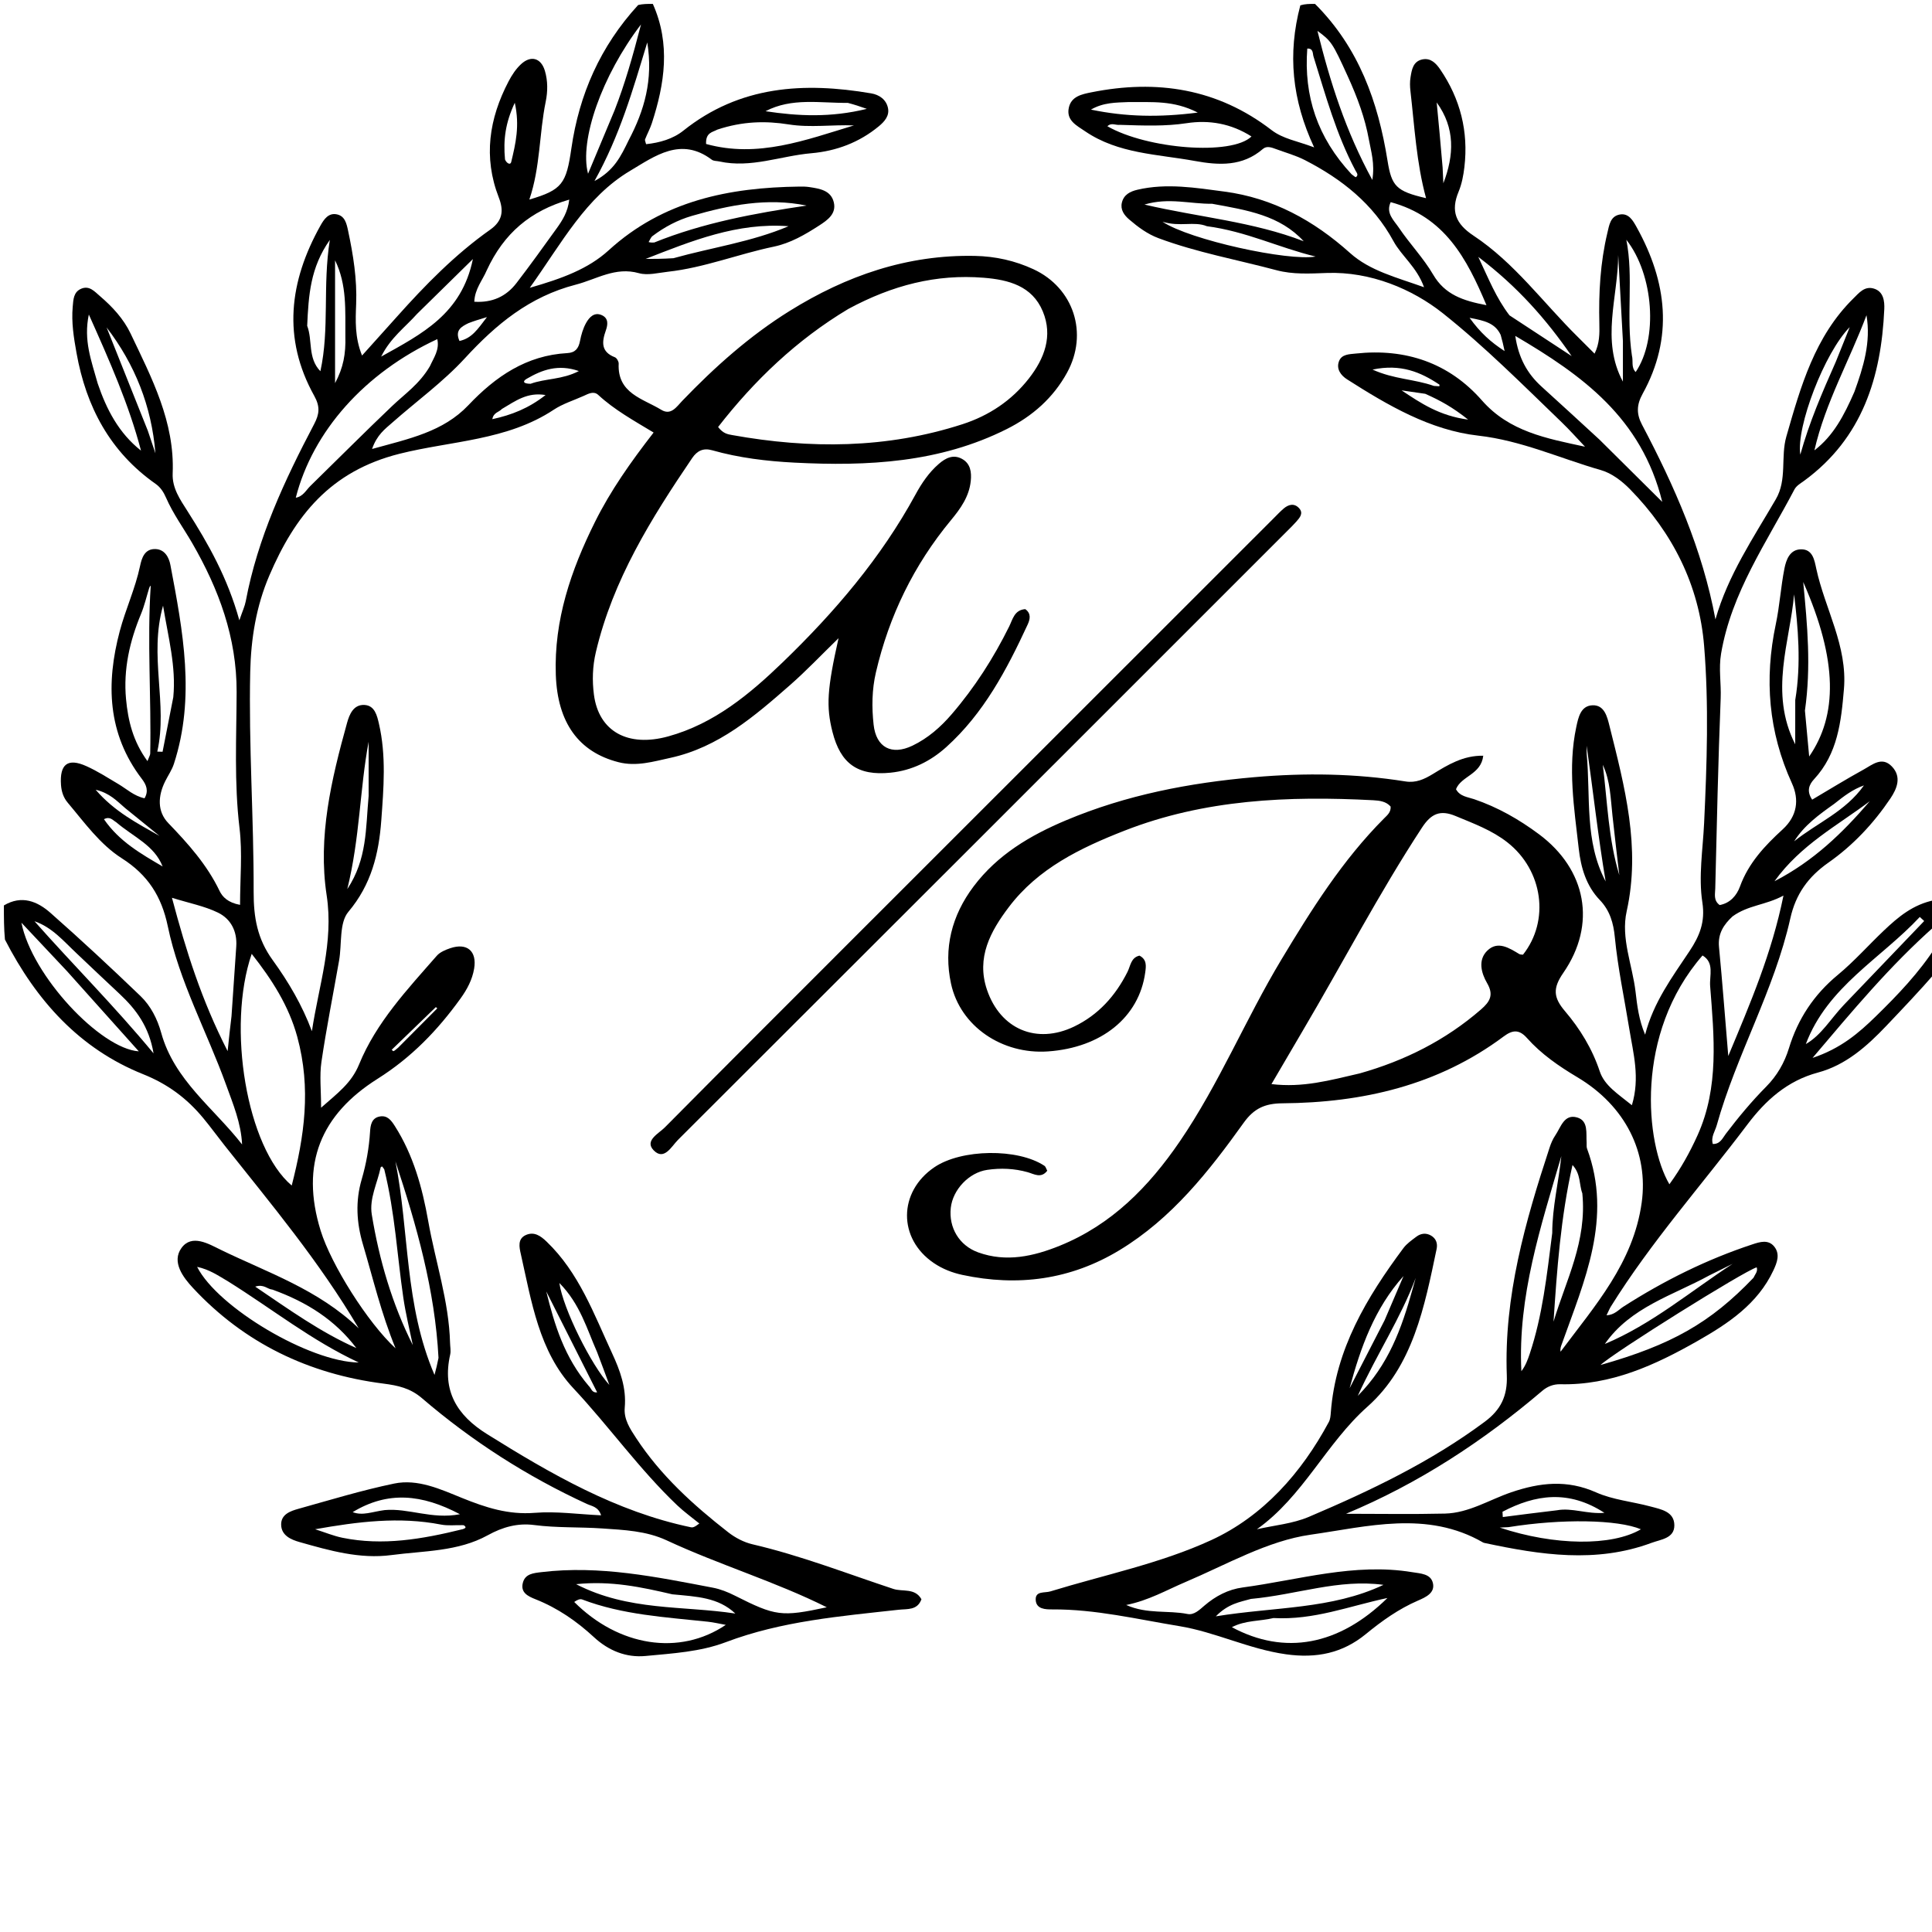
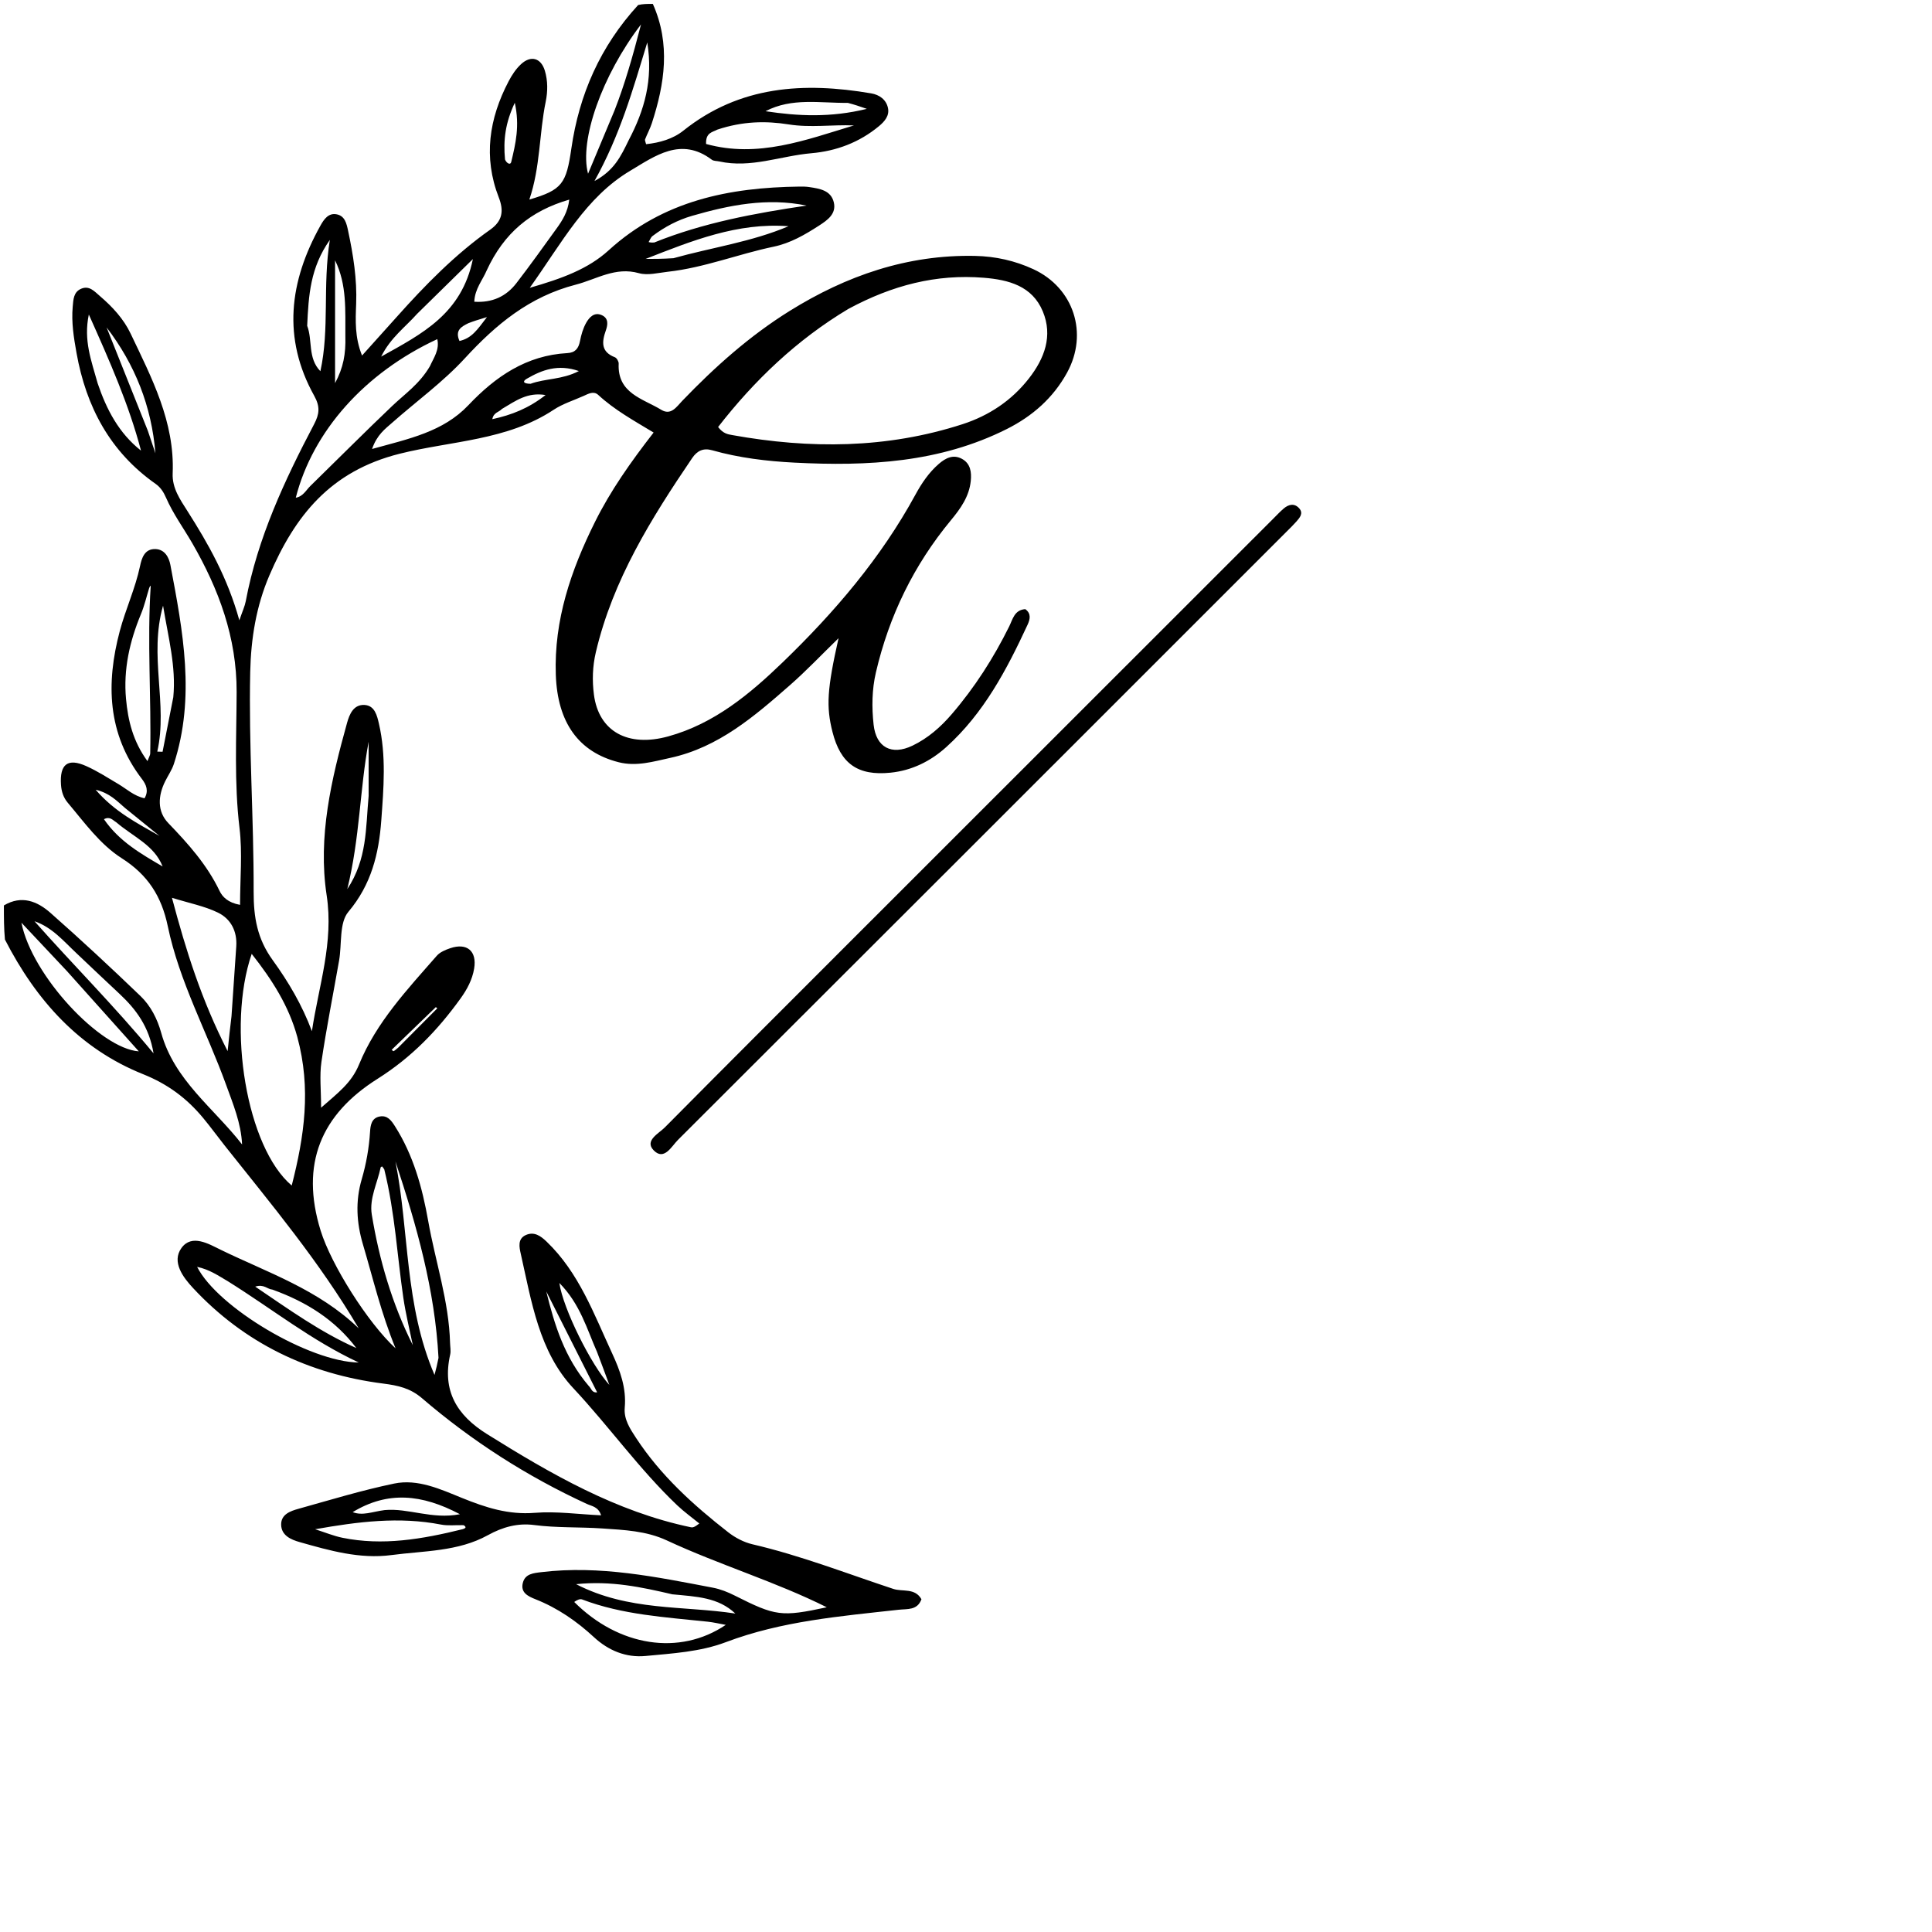
<svg xmlns="http://www.w3.org/2000/svg" version="1.1" id="Layer_1" x="0px" y="0px" width="100%" viewBox="0 0 496 496" enable-background="new 0 0 496 496" background-color="#ffffff" xml:space="preserve">
-   <path fill="#000000" opacity="1" stroke="none" d=" M337.6,1   C348.858,12.233 353.798,26.166 356.21,41.208   C357.267,47.8 358.419,49.091 366.111,50.874   C363.63,41.778 363.157,32.52 362.096,23.343   C361.963,22.198 361.937,20.999 362.12,19.867   C362.439,17.892 362.764,15.725 365.215,15.243   C367.331,14.828 368.698,16.295 369.728,17.802   C374.908,25.379 377.026,33.773 375.952,42.898   C375.701,45.03 375.291,47.227 374.471,49.193   C372.384,54.192 373.727,57.477 378.284,60.491   C388.822,67.463 396.231,77.791 405.117,86.544   C406.416,87.824 407.699,89.122 409.37,90.791   C410.67,88.198 410.661,85.612 410.599,83.088   C410.406,75.24 410.826,67.465 412.657,59.794   C413.133,57.799 413.413,55.599 415.708,55.1   C418.128,54.575 419.248,56.654 420.201,58.374   C427.949,72.351 429.708,86.628 421.706,101.106   C420.13,103.957 420.11,106.299 421.554,109.035   C429.895,124.836 437.07,141.083 440.404,159.015   C443.627,147.651 450.138,138.088 455.912,128.16   C458.856,123.097 457.096,117.34 458.61,112.061   C462.293,99.223 465.894,86.376 475.839,76.594   C477.257,75.199 478.64,73.453 480.918,74.045   C483.605,74.743 483.836,77.394 483.749,79.36   C482.972,96.805 478.13,112.44 463.261,123.366   C462.338,124.045 461.19,124.689 460.693,125.637   C453.536,139.288 444.518,152.085 441.852,167.798   C441.193,171.685 441.903,175.421 441.75,179.233   C441.097,195.523 440.755,211.825 440.355,228.124   C440.321,229.537 439.86,231.173 441.487,232.354   C444.172,231.869 445.863,229.899 446.698,227.602   C448.89,221.562 453.091,217.105 457.65,212.936   C461.426,209.483 461.947,205.27 460.042,201.101   C454.006,187.89 452.919,174.33 455.901,160.235   C456.896,155.529 457.181,150.675 458.116,145.953   C458.559,143.717 459.484,141.086 462.336,141.026   C465.402,140.962 465.821,143.831 466.291,146.005   C468.521,156.335 474.336,165.801 473.39,176.916   C472.676,185.295 471.803,193.49 465.718,200.054   C464.412,201.463 463.762,203.129 465.238,205.293   C469.654,202.691 473.994,200.009 478.458,197.555   C480.678,196.335 483.136,194.13 485.673,196.745   C488.297,199.449 486.989,202.507 485.313,204.999   C481.005,211.404 475.703,217.048 469.417,221.454   C464.189,225.118 461.016,229.554 459.625,235.781   C455.5,254.246 445.797,270.757 440.73,288.906   C440.301,290.443 439.193,291.88 439.725,293.693   C441.638,293.756 442.235,292.177 443.075,291.072   C446.306,286.825 449.7,282.743 453.465,278.939   C456.175,276.201 458.121,272.872 459.264,269.127   C461.56,261.6 465.67,255.365 471.806,250.295   C476.03,246.804 479.694,242.641 483.685,238.86   C487.329,235.409 491.146,232.181 496.648,231.086   C497,233.042 497,235.083 496.72,237.745   C485.123,248.028 475.683,259.402 465.336,271.594   C472.587,269.172 477.175,265.225 481.594,260.91   C487.258,255.379 492.698,249.688 497,243   C497,245.042 497,247.083 497,249.562   C492.758,254.454 488.511,258.904 484.275,263.365   C479.283,268.621 473.837,273.45 466.736,275.349   C458.81,277.469 453.255,282.528 448.608,288.692   C436.887,304.242 423.879,318.83 413.556,335.426   C413.209,335.983 412.968,336.605 412.441,337.678   C414.51,337.571 415.519,336.259 416.768,335.46   C427.174,328.798 438.161,323.331 449.911,319.458   C451.824,318.828 453.969,318.15 455.489,320.021   C457.075,321.972 456.202,324.181 455.277,326.155   C451.238,334.779 443.653,339.801 435.843,344.247   C424.948,350.448 413.595,355.68 400.573,355.374   C398.841,355.333 397.26,355.946 395.965,357.05   C380.692,370.068 364.054,380.932 345.556,388.631   C354.091,388.631 362.523,388.778 370.946,388.581   C377.087,388.438 382.339,385.034 387.977,383.113   C395.372,380.593 402.32,379.827 409.767,383.139   C414.1,385.066 419.082,385.505 423.733,386.76   C426.428,387.487 429.845,388.051 429.854,391.594   C429.861,394.953 426.423,395.196 423.999,396.095   C409.754,401.383 395.491,399.186 381.23,396.146   C381.068,396.112 380.893,396.084 380.753,396.003   C366.39,387.689 350.995,391.935 336.464,394.001   C325.401,395.574 314.923,401.662 304.356,406.146   C299.503,408.206 294.914,410.883 289.125,412.048   C294.555,414.454 299.861,413.354 304.871,414.359   C306.539,414.693 307.947,413.287 309.222,412.196   C312.072,409.755 315.325,408.043 319.032,407.547   C333.461,405.617 347.663,401.178 362.505,403.614   C364.707,403.975 367.289,404.018 367.862,406.396   C368.483,408.973 365.974,410.077 364.022,410.923   C359.076,413.066 354.797,416.114 350.64,419.523   C344.694,424.399 338.015,425.814 330.103,424.695   C320.597,423.35 312.001,418.988 302.766,417.475   C291.984,415.709 281.237,413.116 270.178,413.182   C268.407,413.193 266.028,413.135 265.897,410.76   C265.765,408.37 268.19,409.01 269.668,408.556   C283.504,404.31 297.954,401.384 310.984,395.38   C324.242,389.272 334.117,378.181 341.152,365.062   C341.526,364.364 341.597,363.463 341.658,362.645   C342.877,346.373 350.88,333.088 360.286,320.441   C361.158,319.27 362.448,318.381 363.637,317.484   C364.781,316.62 366.131,316.469 367.393,317.21   C368.675,317.964 369.123,319.204 368.82,320.649   C365.726,335.407 362.775,350.731 351.067,361.132   C340.428,370.583 334.579,384.153 322.678,392.607   C327.139,391.584 331.869,391.189 336.015,389.425   C351.817,382.703 367.303,375.331 381.189,364.995   C385.294,361.939 387.041,358.39 386.843,353.129   C386.082,332.856 391.566,313.67 397.809,294.666   C398.171,293.566 398.631,292.451 399.28,291.503   C400.71,289.409 401.544,285.911 404.905,286.887   C407.835,287.737 407.162,290.938 407.334,293.369   C407.369,293.868 407.268,294.412 407.434,294.86   C414.054,312.736 406.747,328.809 400.953,345.078   C400.743,345.666 400.495,346.241 400.648,347.016   C409.427,335.25 419.348,324.201 421.475,308.71   C423.214,296.05 417.419,283.986 404.953,276.554   C400.176,273.706 395.688,270.613 392.008,266.481   C389.984,264.208 388.289,264.407 386.034,266.089   C369.185,278.659 349.796,283.09 329.228,283.25   C324.782,283.284 321.942,284.542 319.292,288.245   C310.354,300.736 300.851,312.807 287.428,320.944   C274.873,328.555 261.331,330.356 247.069,327.305   C244.448,326.744 241.962,325.77 239.729,324.255   C230.495,317.991 230.581,305.961 239.895,299.654   C246.827,294.959 261.287,294.753 268.126,299.29   C268.476,299.522 268.6,300.095 268.858,300.56   C267.279,302.619 265.457,301.395 263.856,300.943   C260.414,299.973 256.936,299.83 253.462,300.335   C248.725,301.024 244.595,305.463 244.092,310.103   C243.544,315.144 246.223,319.755 251.142,321.528   C258.313,324.114 265.305,322.553 272.047,319.825   C285.365,314.438 294.925,304.69 302.888,293.035   C312.985,278.255 319.769,261.648 328.956,246.371   C336.695,233.503 344.656,220.809 355.348,210.09   C356.137,209.299 357.123,208.525 357.014,207.065   C355.859,205.743 354.165,205.528 352.549,205.444   C330.787,204.301 309.253,205.197 288.633,213.279   C277.374,217.692 266.528,222.922 258.997,232.872   C254.305,239.07 250.581,245.829 253.385,254.101   C256.817,264.226 266.103,268.186 275.753,263.551   C281.981,260.559 286.385,255.644 289.463,249.503   C290.246,247.942 290.33,245.848 292.533,245.338   C294.467,246.339 294.241,248.004 294.009,249.689   C292.431,261.15 282.78,268.976 269.036,269.93   C257.296,270.745 246.536,263.522 244.157,252.543   C242.195,243.482 244.325,235.045 249.959,227.562   C256.088,219.42 264.498,214.458 273.656,210.602   C289.134,204.086 305.346,200.969 322.055,199.52   C335.082,198.391 347.951,198.565 360.825,200.618   C363.482,201.041 365.62,200.073 367.84,198.719   C371.7,196.363 375.621,193.929 380.794,194.014   C380.234,198.889 375.166,199.18 373.794,202.609   C374.796,204.488 376.8,204.614 378.45,205.175   C384.513,207.239 389.977,210.355 395.088,214.16   C407.27,223.229 409.975,237.272 401.338,249.774   C398.62,253.708 398.776,256.071 401.778,259.596   C405.64,264.13 408.763,269.233 410.708,275.065   C411.934,278.741 415.434,280.878 418.952,283.738   C421.092,276.691 419.302,270.409 418.291,264.168   C417.016,256.3 415.336,248.503 414.567,240.549   C414.23,237.064 413.337,233.786 410.708,231.051   C407.235,227.439 405.859,222.764 405.309,217.876   C404.141,207.479 402.443,197.082 404.68,186.62   C405.207,184.155 405.814,181.213 408.799,181.069   C411.92,180.918 412.624,184.063 413.199,186.358   C417.109,201.981 421.26,217.533 417.611,233.963   C416.074,240.885 419.087,247.731 419.895,254.626   C420.313,258.196 420.736,261.813 422.35,265.627   C424.511,257.248 429.341,250.806 433.746,244.183   C436.331,240.297 437.817,236.694 437.048,231.698   C436.016,224.985 437.175,218.106 437.496,211.291   C438.211,196.152 438.728,180.934 437.497,165.831   C436.228,150.251 429.417,136.782 418.464,125.594   C416.417,123.504 413.759,121.477 411.019,120.694   C400.54,117.699 390.652,113.098 379.483,111.836   C367.16,110.444 356.259,104.038 345.821,97.383   C344.241,96.375 342.988,94.717 343.769,92.711   C344.467,90.918 346.407,90.946 348.06,90.767   C360.864,89.382 371.986,93.15 380.454,102.8   C387.493,110.822 397.045,112.558 406.919,114.681   C404.926,112.585 403.007,110.413 400.927,108.408   C390.977,98.82 381.096,88.901 370.421,80.423   C362.574,74.192 351.828,69.673 340.623,70.08   C336.265,70.238 331.935,70.496 327.718,69.372   C317.611,66.678 307.276,64.815 297.435,61.152   C294.584,60.091 292.167,58.297 289.885,56.338   C288.583,55.22 287.572,53.811 288.029,51.979   C288.53,49.968 290.136,49.147 292.038,48.705   C299.523,46.965 307,48.212 314.37,49.189   C326.768,50.832 337.267,56.585 346.587,64.948   C351.685,69.523 358.444,71.188 365.594,73.74   C363.7,68.491 359.829,65.756 357.734,61.898   C352.536,52.325 344.46,45.966 335.021,41.112   C332.669,39.903 330.061,39.189 327.564,38.265   C326.458,37.856 325.215,37.378 324.224,38.236   C318.993,42.765 312.969,42.461 306.749,41.323   C297.153,39.565 287.111,39.508 278.595,33.713   C276.373,32.201 273.692,30.916 274.4,27.644   C275.032,24.729 277.74,24.189 280.215,23.693   C296.993,20.333 312.574,22.726 326.422,33.379   C329.398,35.669 333.038,36.189 337.376,37.836   C331.685,25.636 330.529,13.862 333.833,1.371   C335.067,1 336.133,1 337.6,1  M349.082,275.571   C360.624,272.318 371.099,267.077 380.206,259.165   C382.504,257.169 383.553,255.44 381.784,252.404   C380.265,249.798 379.381,246.43 381.845,244.046   C384.508,241.468 387.423,243.357 390.045,244.932   C390.303,245.087 390.674,245.054 390.995,245.094   C397.917,236.352 396.137,223.452 386.998,216.264   C383.012,213.128 378.312,211.422 373.69,209.495   C369.717,207.839 367.409,208.896 365.072,212.462   C354.008,229.347 344.704,247.251 334.459,264.606   C331.878,268.978 329.323,273.365 326.421,278.318   C334.502,279.29 341.375,277.351 349.082,275.571  M437.091,245.299   C419.553,265.437 422.453,293.617 428.582,304.033   C431.523,300.006 433.842,295.825 435.816,291.445   C441.392,279.076 440.041,266.057 439.043,253.157   C438.834,250.451 440.202,247.158 437.091,245.299  M410.634,112.864   C415.723,117.913 420.812,122.962 426.749,128.853   C421.421,107.266 406.224,96.353 389.015,86.235   C389.846,91.914 392.109,95.946 395.792,99.276   C400.593,103.616 405.346,108.008 410.634,112.864  M444.8,235.261   C442.512,237.373 440.991,239.719 441.316,243.103   C442.181,252.126 442.865,261.167 443.697,271.107   C449.372,257.512 454.846,244.815 457.868,229.925   C453.177,232.428 448.858,232.333 444.8,235.261  M357.032,51.897   C355.693,54.719 357.869,56.58 359.131,58.458   C361.899,62.578 365.429,66.22 367.921,70.483   C370.95,75.665 375.607,77.206 381.618,78.349   C376.526,66.252 370.878,55.65 357.032,51.897  M326.93,415.401   C323.487,416.238 319.762,415.927 316.254,417.747   C329.765,425.015 343.724,422.506 356.197,410.249   C346.258,412.36 337.38,415.957 326.93,415.401  M398.503,316.557   C398.513,309.884 400.159,303.422 400.838,296.813   C395.561,314.873 389.633,332.802 390.58,352.024   C391.654,350.618 392.212,349.096 392.725,347.56   C395.999,337.752 397.11,327.545 398.503,316.557  M463.378,182.434   C463.722,186.15 464.066,189.865 464.468,194.213   C471.729,183.68 471.89,169.698 462.937,149.416   C464.015,160.677 464.987,171.1 463.378,182.434  M450.168,328.045   C450.541,327.183 451.351,326.453 450.999,325.358   C447.729,326.322 414.31,347.226 410.899,350.433   C429.096,345.265 439.061,339.663 450.168,328.045  M287.498,32.052   C286.482,32.2 285.326,31.395 284.297,32.412   C294.544,38.275 316.203,39.998 321.291,35.037   C316.057,31.7 310.415,30.746 304.632,31.627   C299.157,32.46 293.738,32.252 287.498,32.052  M406.226,306.354   C405.382,304.141 405.895,301.469 403.706,299.09   C400.663,312.645 399.718,325.959 398.837,339.316   C402.002,328.722 407.461,318.707 406.226,306.354  M345.968,19.497   C342.12,11.038 341.788,10.533 338.227,7.931   C341.483,21.084 345.475,33.671 352.316,46.197   C352.996,41.941 351.979,38.856 351.425,35.799   C350.446,30.392 348.573,25.203 345.968,19.497  M387.281,392.061   C386.626,392.093 385.97,392.126 385.032,392.173   C399.046,396.846 413.83,396.986 421.271,392.61   C415.337,390.112 400.938,389.86 387.281,392.061  M476.091,100.556   C478.377,94.229 480.362,87.854 479.181,80.927   C474.832,92.535 468.61,103.376 465.811,115.618   C470.691,111.878 473.414,106.69 476.091,100.556  M321.14,410.49   C318.343,411.293 315.356,411.676 312.139,414.959   C327.33,412.489 341.789,413.19 355.18,406.878   C343.675,405.313 332.994,409.396 321.14,410.49  M418.963,91.307   C419.333,92.679 418.712,94.291 419.922,95.512   C425.714,86.999 424.589,70.555 417.529,61.555   C419.428,71.254 417.425,80.945 418.963,91.307  M387.517,80.952   C392.842,84.443 398.168,87.934 403.494,91.424   C396.995,82.026 389.671,73.646 379.516,65.95   C382.26,71.759 384.052,76.385 387.517,80.952  M311.182,52.313   C305.605,52.39 300.036,50.646 293.814,52.516   C307.779,55.783 321.685,56.892 334.7,61.937   C328.566,55.272 320.254,53.966 311.182,52.313  M473.413,257.938   C480.273,250.776 487.133,243.615 493.993,236.454   C493.618,236.105 493.243,235.756 492.868,235.408   C482.905,246.093 469.164,253.28 463.609,268.044   C467.642,265.704 469.865,261.691 473.413,257.938  M309.839,58.073   C306.481,56.72 303.018,58.33 298.446,56.922   C305.462,61.6 330.765,67.107 337.751,65.862   C328.392,63.613 319.957,59.401 309.839,58.073  M346.97,44.717   C347.361,44.986 347.973,45.567 348.106,45.472   C348.874,44.927 348.271,44.309 347.984,43.77   C343.041,34.498 340.313,24.417 337.203,14.471   C336.982,13.762 337.212,12.388 335.616,12.467   C334.704,24.701 338.231,35.321 346.97,44.717  M460.891,179.719   C462.471,170.27 461.581,160.862 460.593,152.588   C459.59,164.585 454.089,177.721 460.884,191.087   C460.884,187.448 460.884,184.054 460.891,179.719  M438.827,327.438   C429.425,332.591 418.599,335.567 412.006,345.038   C424.059,339.983 433.994,331.527 444.806,324.465   C443.028,325.348 441.249,326.232 438.827,327.438  M289.699,26.203   C286.516,26.343 283.288,26.276 280.075,28.141   C289.035,29.998 297.58,30.169 307.504,28.903   C301.25,25.705 295.895,26.263 289.699,26.203  M416.647,87.557   C416.245,80.204 415.843,72.851 415.44,65.498   C415.404,76.341 410.923,87.343 416.647,97.977   C416.647,94.821 416.647,91.665 416.647,87.557  M399.691,387.735   C403.607,387.008 407.435,388.767 411.9,388.389   C402.71,382.423 394.194,383.673 385.733,388.11   C385.758,388.563 385.783,389.017 385.808,389.47   C390.132,388.911 394.456,388.352 399.691,387.735  M471.301,92.886   C472.387,90.186 473.473,87.485 474.88,83.985   C468.425,90.493 461.089,109.586 462.191,116.72   C464.507,108.415 467.713,100.982 471.301,92.886  M480.031,205.697   C471.715,211.951 462.3,216.878 455.562,226.242   C465.586,221.053 472.995,213.891 480.031,205.697  M355.458,338.968   C357.08,335.179 358.702,331.389 360.324,327.6   C352.883,335.886 349.302,345.952 346.481,356.4   C349.361,350.814 352.241,345.229 355.458,338.968  M407.349,193.571   C408.38,204.567 406.735,215.964 412.217,226.294   C410.27,214.722 408.991,203.061 407.339,191.444   C407.339,191.94 407.339,192.435 407.349,193.571  M362.673,330.866   C362.933,329.938 363.194,329.01 363.454,328.082   C359.612,338.389 353.502,347.577 348.576,358.363   C356.486,350.398 359.819,341.134 362.673,330.866  M370.361,42.999   C370.424,44.35 370.488,45.701 370.551,47.051   C373.325,39.838 373.611,32.857 368.839,26.302   C369.345,31.59 369.85,36.878 370.361,42.999  M413.972,209.425   C413.478,205.001 413.44,200.488 411.476,196.347   C412.673,205.823 412.903,215.43 415.726,224.67   C415.158,219.891 414.59,215.112 413.972,209.425  M470.864,206.395   C467.005,209.132 463.174,211.898 460.611,215.992   C466.479,211.272 473.798,208.346 478.526,201.633   C475.596,202.693 473.494,204.303 470.864,206.395  M365.903,101.101   C363.878,100.808 361.852,100.514 359.826,100.221   C364.751,103.497 369.526,106.748 376.91,107.725   C372.932,104.563 369.811,102.838 365.903,101.101  M368.143,99.083   C368.603,99.112 369.062,99.141 369.522,99.17   C369.529,99.023 369.597,98.784 369.534,98.742   C364.7,95.519 359.609,93.36 352.367,94.883   C357.955,97.397 362.994,97.279 368.143,99.083  M385.265,85.98   C383.832,82.931 381.113,82.315 377.284,81.593   C380.034,85.414 382.692,87.803 386.275,90.135   C385.918,88.486 385.712,87.532 385.265,85.98  z" />
  <path fill="#000000" opacity="1" stroke="none" d=" M1,232.45   C5.583,229.717 9.612,231.414 12.949,234.354   C20.814,241.286 28.495,248.435 36.055,255.7   C38.699,258.24 40.402,261.589 41.396,265.188   C44.747,277.324 54.885,284.473 62.15,293.814   C61.89,288.311 59.824,283.421 58.043,278.495   C53.125,264.89 46.042,252.034 43.073,237.778   C41.471,230.083 37.938,224.59 31.274,220.349   C25.66,216.777 21.686,211.163 17.387,206.074   C16.294,204.78 15.777,203.228 15.658,201.486   C15.297,196.197 17.374,194.534 22.162,196.684   C25.03,197.973 27.708,199.7 30.423,201.311   C32.542,202.568 34.373,204.344 37.106,204.945   C38.214,203.052 37.574,201.475 36.427,199.977   C27.541,188.368 27.196,175.387 30.751,162.01   C32.24,156.408 34.735,151.084 35.947,145.349   C36.375,143.321 37.095,140.855 39.92,140.96   C42.315,141.049 43.38,143.108 43.746,145.038   C46.961,162.009 50.218,179.01 44.636,196.13   C44.128,197.688 43.145,199.089 42.407,200.576   C40.549,204.319 40.313,208.305 43.212,211.316   C48.32,216.621 53.143,222.004 56.369,228.726   C57.093,230.233 58.49,231.731 61.629,232.305   C61.629,225.59 62.263,219.004 61.491,212.588   C60.091,200.939 60.711,189.3 60.75,177.67   C60.796,163.691 56.171,151.25 49.355,139.446   C47.111,135.562 44.438,131.925 42.631,127.782   C42.026,126.395 41.246,125.133 39.966,124.234   C28.256,116.011 22.116,104.446 19.643,90.611   C18.938,86.673 18.308,82.777 18.666,78.76   C18.833,76.89 18.863,74.946 20.877,74.112   C22.958,73.249 24.275,74.835 25.656,76.016   C28.854,78.751 31.736,81.863 33.526,85.627   C38.951,97.031 44.891,108.332 44.329,121.55   C44.169,125.318 46.273,128.294 48.101,131.167   C53.483,139.629 58.401,148.275 61.449,159.25   C62.258,156.874 62.85,155.643 63.093,154.347   C66.145,138.107 73.043,123.346 80.65,108.879   C82.014,106.285 82.212,104.383 80.672,101.618   C72.434,86.823 74.278,72.22 82.259,57.934   C83.163,56.316 84.311,54.589 86.468,55.03   C88.556,55.458 88.973,57.38 89.371,59.256   C90.686,65.45 91.685,71.651 91.435,78.032   C91.269,82.278 91.058,86.588 92.947,91.275   C96.109,87.756 98.969,84.59 101.811,81.408   C109.145,73.194 116.825,65.334 125.857,58.958   C129.047,56.707 129.369,54.077 128.056,50.704   C124.031,40.369 125.562,30.442 130.577,20.868   C131.415,19.268 132.467,17.666 133.781,16.457   C136.307,14.134 138.901,14.88 139.886,18.171   C140.656,20.746 140.637,23.482 140.1,26.099   C138.404,34.361 138.735,42.915 135.896,51.234   C144.345,48.758 145.381,47.145 146.688,38.101   C148.686,24.274 154.084,11.928 163.83,1.287   C165.067,1 166.133,1 167.6,1   C172.202,11.31 170.646,21.505 167.344,31.648   C166.882,33.065 166.151,34.392 165.606,35.785   C165.512,36.027 165.725,36.389 165.87,37.015   C169.346,36.646 172.765,35.677 175.432,33.546   C189.902,21.983 206.392,21.018 223.674,23.973   C225.706,24.321 227.496,25.52 227.964,27.7   C228.397,29.719 227.095,31.193 225.652,32.391   C220.621,36.566 214.719,38.782 208.297,39.339   C200.42,40.022 192.763,43.239 184.67,41.449   C184.02,41.305 183.221,41.366 182.74,41.003   C174.832,35.035 168.159,40.049 161.809,43.829   C150.374,50.634 144.301,62.262 136.008,73.888   C144.249,71.517 150.977,69.078 156.27,64.252   C170.252,51.5 187.188,48.13 205.253,47.901   C206.085,47.89 206.929,47.897 207.747,48.023   C210.418,48.433 213.336,48.839 214.068,51.968   C214.753,54.896 212.435,56.519 210.328,57.882   C206.69,60.237 202.949,62.427 198.616,63.331   C189.506,65.232 180.773,68.739 171.46,69.766   C168.983,70.039 166.296,70.77 164.031,70.133   C157.968,68.427 153.201,71.687 147.81,73.081   C135.957,76.146 127.374,83.244 119.346,91.98   C113.745,98.075 106.902,103.024 100.662,108.54   C98.855,110.137 96.8,111.6 95.516,115.265   C105.02,112.635 113.759,110.871 120.25,104.021   C127.225,96.66 135.147,91.223 145.652,90.651   C147.677,90.541 148.528,89.47 148.899,87.562   C149.212,85.954 149.686,84.298 150.482,82.885   C151.291,81.447 152.584,80.023 154.541,80.93   C156.278,81.734 156.05,83.382 155.531,84.85   C154.492,87.787 154.253,90.336 157.861,91.72   C158.34,91.904 158.858,92.811 158.833,93.358   C158.473,101.017 165.046,102.322 169.762,105.208   C172.275,106.745 173.701,104.422 175.158,102.905   C183.497,94.221 192.434,86.24 202.681,79.855   C217.252,70.776 232.93,65.332 250.33,65.698   C255.569,65.808 260.583,66.926 265.309,69.116   C275.675,73.918 279.464,85.614 273.947,95.671   C270.387,102.163 265.055,106.839 258.497,110.135   C241.248,118.805 222.732,119.735 203.975,118.771   C196.847,118.405 189.731,117.552 182.814,115.593   C180.584,114.961 178.991,115.698 177.7,117.601   C167.192,133.087 157.338,148.875 152.973,167.428   C152.112,171.088 152.009,174.743 152.478,178.336   C153.712,187.797 161.21,191.913 171.567,189.05   C183.388,185.782 192.497,178.188 201.032,169.944   C214.259,157.167 226.152,143.265 235.016,126.996   C236.613,124.064 238.471,121.297 241.037,119.081   C242.788,117.569 244.73,116.591 246.957,117.799   C249.17,118.999 249.45,121.23 249.225,123.466   C248.824,127.462 246.6,130.574 244.129,133.558   C234.612,145.051 228.25,158.117 224.871,172.627   C223.844,177.04 223.785,181.568 224.281,186.045   C224.929,191.893 228.896,194.006 234.264,191.429   C238.22,189.529 241.476,186.675 244.333,183.354   C250.235,176.493 255.068,168.942 259.082,160.839   C259.99,159.006 260.417,156.579 263.217,156.383   C264.841,157.542 264.412,159.08 263.803,160.396   C258.46,171.932 252.555,183.131 242.93,191.8   C238.89,195.438 234.114,197.809 228.633,198.369   C220.211,199.228 215.783,196.06 213.719,187.894   C212.074,181.382 212.334,176.931 215.279,163.846   C210.782,168.217 207,172.217 202.881,175.831   C193.723,183.866 184.467,191.875 172.079,194.568   C167.738,195.512 163.379,196.846 158.808,195.682   C148.553,193.069 143.123,185.533 142.693,173.25   C142.202,159.187 146.59,146.381 152.736,134.02   C156.748,125.951 161.923,118.619 167.801,111.044   C162.671,107.949 157.736,105.222 153.592,101.392   C152.416,100.305 151.071,101.085 149.853,101.634   C147.272,102.797 144.483,103.649 142.153,105.192   C130.179,113.121 115.793,113.177 102.602,116.487   C84.762,120.964 75.718,132.439 69.161,147.721   C65.77,155.623 64.427,163.918 64.238,172.51   C63.824,191.334 65.168,210.124 65.118,228.923   C65.1,235.549 66.057,241.034 69.996,246.471   C74.03,252.04 77.584,258.049 80.074,264.741   C81.825,253.05 85.715,241.964 83.862,229.841   C81.565,214.81 85.074,200.08 89.093,185.606   C89.706,183.401 90.745,180.813 93.606,180.985   C96.223,181.142 96.807,183.741 97.281,185.788   C99.185,194.01 98.495,202.346 97.886,210.633   C97.257,219.183 95.343,227.087 89.436,234.095   C87.053,236.922 87.797,242.36 87.055,246.598   C85.537,255.272 83.801,263.911 82.521,272.619   C82.001,276.158 82.435,279.838 82.435,284.378   C86.619,280.68 90.205,278.108 92.186,273.263   C96.592,262.488 104.574,254.019 112.137,245.372   C112.956,244.435 114.34,243.858 115.573,243.438   C119.915,241.96 122.48,244.185 121.726,248.67   C121.245,251.531 119.912,254.011 118.239,256.332   C112.367,264.484 105.671,271.449 96.918,276.97   C82.468,286.086 76.983,298.772 82.334,315.988   C85.037,324.687 94.388,339.56 101.551,346.161   C97.832,337.088 95.771,328.214 93.184,319.497   C91.521,313.892 91.215,308.385 92.855,302.784   C94.029,298.775 94.743,294.704 95.007,290.527   C95.109,288.916 95.371,287.033 97.467,286.639   C99.435,286.27 100.423,287.605 101.375,289.1   C106.126,296.558 108.429,304.953 109.93,313.457   C111.774,323.903 115.262,334.062 115.545,344.782   C115.571,345.778 115.786,346.819 115.573,347.763   C113.487,357.026 117.236,363.311 125.046,368.181   C141.481,378.43 158.139,388.07 177.39,392.098   C177.816,392.188 178.277,392.11 179.537,391.125   C177.637,389.574 175.628,388.137 173.856,386.452   C164.118,377.19 156.348,366.179 147.171,356.376   C138.376,346.98 136.445,334.09 133.701,321.904   C133.32,320.212 132.821,318.024 135.026,317.056   C137.14,316.129 138.783,317.275 140.339,318.769   C148.657,326.752 152.473,337.352 157.157,347.451   C159.204,351.865 160.842,356.353 160.39,361.375   C160.12,364.382 161.758,366.819 163.31,369.187   C169.604,378.793 177.994,386.388 186.954,393.379   C188.75,394.781 190.973,395.948 193.177,396.462   C205.535,399.342 217.339,403.95 229.341,407.919   C231.72,408.706 234.889,407.599 236.56,410.573   C235.513,413.469 232.943,413.022 230.726,413.268   C215.724,414.935 200.661,416.172 186.337,421.593   C179.753,424.085 172.673,424.472 165.743,425.137   C160.774,425.614 156.244,423.785 152.502,420.324   C148.06,416.216 143.15,412.826 137.498,410.583   C135.555,409.812 133.58,408.88 134.231,406.352   C134.828,404.034 136.922,403.862 139.023,403.609   C153.987,401.811 168.501,404.838 183.034,407.609   C184.961,407.976 186.87,408.74 188.631,409.629   C199.134,414.927 200.582,415.139 212.256,412.634   C199.104,406.058 184.716,401.763 171.161,395.457   C165.884,393.003 160.218,392.784 154.597,392.397   C148.786,391.996 142.947,392.277 137.137,391.518   C132.927,390.968 129.077,392.011 125.22,394.142   C117.592,398.354 108.851,398.124 100.486,399.231   C92.363,400.307 84.611,398.076 76.921,395.897   C74.727,395.276 72.207,394.21 72.18,391.403   C72.154,388.755 74.576,387.925 76.64,387.349   C84.795,385.072 92.917,382.591 101.194,380.873   C107.285,379.609 113.128,382.351 118.574,384.554   C124.687,387.028 130.508,388.929 137.265,388.388   C142.814,387.943 148.464,388.759 154.317,389.027   C153.621,386.808 151.952,386.695 150.683,386.111   C135.298,379.031 121.167,369.969 108.33,358.955   C105.337,356.388 102.209,355.692 98.42,355.208   C79.311,352.768 62.739,344.849 49.534,330.65   C47.048,327.977 43.989,323.986 46.588,320.394   C49.248,316.718 53.623,319.376 56.649,320.848   C68.72,326.723 81.717,331.026 92.089,341.019   C82.004,323.895 69.637,309.168 57.703,294.124   C55.84,291.775 54.08,289.34 52.167,287.033   C47.979,281.981 43.098,278.322 36.727,275.772   C20.456,269.258 9.327,256.912 1.267,241.21   C1,238.3 1,235.6 1,232.45  M217.794,79.311   C204.553,87.233 193.668,97.656 184.356,109.627   C185.673,111.329 186.835,111.49 187.99,111.697   C207.915,115.281 227.688,115.197 247.119,108.899   C253.9,106.701 259.725,102.834 264.156,97.15   C268.15,92.027 270.343,86.247 267.714,79.936   C264.991,73.399 258.937,71.82 252.536,71.305   C240.382,70.326 229.092,73.217 217.794,79.311  M76.321,266.194   C74.149,258.252 69.857,251.527 64.618,244.884   C58.152,263.694 63.344,294.621 74.894,304.359   C78.127,291.715 79.935,279.513 76.321,266.194  M110.376,94.01   C111.342,91.849 112.885,89.821 112.265,87.066   C93.627,95.714 80.297,110.71 75.937,127.774   C77.8,127.472 78.559,125.854 79.692,124.748   C86.703,117.904 93.611,110.953 100.709,104.2   C103.947,101.12 107.708,98.576 110.376,94.01  M59.433,260.893   C59.839,254.927 60.239,248.96 60.654,242.995   C60.925,239.091 59.265,235.903 55.954,234.293   C52.518,232.622 48.63,231.881 44.146,230.487   C47.793,244.208 51.736,256.749 58.44,269.857   C58.818,266.226 59.05,263.992 59.433,260.893  M124.951,69.423   C123.88,71.96 121.904,74.141 121.765,77.463   C126.359,77.763 129.927,76.128 132.582,72.683   C136.119,68.092 139.492,63.373 142.883,58.671   C144.385,56.588 145.776,54.419 146.149,51.245   C136.175,54.134 129.383,59.84 124.951,69.423  M147.42,411.272   C158.853,422.707 174.465,425.174 186.33,417.15   C184.605,416.841 183.165,416.493 181.704,416.337   C170.823,415.172 159.845,414.58 149.452,410.627   C148.914,410.422 148.186,410.718 147.42,411.272  M17.189,249.312   C13.293,245.169 9.396,241.026 5.5,236.883   C8.158,250.434 25.732,269.213 35.633,269.911   C29.362,262.908 23.511,256.373 17.189,249.312  M112.577,348.608   C111.669,331.173 106.952,314.597 101.521,298.176   C105.089,316.133 103.822,335.003 111.553,352.981   C112.006,351.24 112.254,350.289 112.577,348.608  M38.286,151.016   C37.6,153.226 37.081,155.505 36.196,157.633   C33.289,164.629 31.65,171.841 32.353,179.436   C32.867,184.984 34.135,190.318 37.858,195.4   C38.269,194.3 38.557,193.878 38.566,193.451   C38.858,179.09 37.757,164.725 38.696,150.365   C38.587,150.428 38.479,150.492 38.286,151.016  M184.159,33.277   C182.965,33.953 181.14,33.978 181.27,36.962   C194.583,40.648 206.843,35.943 219.221,32.2   C213.621,31.972 208.059,32.825 202.522,31.947   C196.532,30.996 190.649,31.127 184.159,33.277  M58.561,328.975   C56.143,327.567 53.824,325.922 50.606,325.24   C55.92,335.706 79.542,349.676 92.098,349.794   C79.973,344.136 69.976,336.107 58.561,328.975  M98.655,300.217   C98.479,299.961 98.312,299.698 98.111,299.463   C98.096,299.444 97.748,299.602 97.725,299.712   C96.892,303.744 94.77,307.685 95.449,311.822   C97.363,323.476 100.664,334.745 105.981,345.342   C105.143,341.283 104.154,337.306 103.55,333.197   C101.963,322.392 101.424,311.428 98.655,300.217  M25.084,98.45   C27.342,105.103 30.489,111.185 36.201,115.688   C33.08,103.838 28.175,92.743 22.806,80.743   C21.41,87.389 23.428,92.513 25.084,98.45  M172.606,409.308   C164.754,407.479 156.892,405.763 147.901,406.703   C161.345,413.653 175.363,412.188 188.784,414.245   C184.386,410.08 178.877,409.905 172.606,409.308  M157.779,28.319   C160.416,21.566 162.401,14.631 164.568,6.268   C154.54,19.386 148.689,36.007 150.97,44.602   C153.284,39.094 155.395,34.068 157.779,28.319  M118.858,392.567   C119.328,392.371 119.901,392.198 119.156,391.632   C119.04,391.544 118.835,391.558 118.67,391.554   C116.853,391.514 114.985,391.743 113.227,391.402   C102.478,389.314 91.893,390.656 80.902,392.601   C83.512,393.43 85.668,394.333 87.916,394.79   C98.221,396.887 108.288,395.187 118.858,392.567  M167.977,62.251   C180.525,57.19 193.73,54.756 207.071,52.778   C196.938,50.697 187.255,52.643 177.672,55.411   C173.98,56.477 170.599,58.268 167.53,60.59   C167.068,60.94 166.852,61.615 166.522,62.139   C166.83,62.226 167.138,62.313 167.977,62.251  M19.699,244.782   C16.373,241.674 13.426,238.075 8.856,236.51   C18.731,247.673 29.294,258.177 39.42,270.428   C38.256,263.524 34.913,259.124 30.747,255.208   C27.232,251.905 23.713,248.608 19.699,244.782  M107.078,80.577   C104.092,83.947 100.287,86.655 97.854,91.551   C108.401,85.679 118.515,80.584 121.405,66.508   C116.148,71.658 111.857,75.862 107.078,80.577  M78.863,83.641   C80.293,87.355 78.947,91.909 82.254,95.302   C84.646,84.367 82.79,73.464 84.677,61.593   C79.64,68.739 79.218,75.83 78.863,83.641  M161.432,35.935   C165.404,28.388 167.728,20.516 166.174,10.889   C162.421,23.24 159.141,34.769 152.618,46.48   C157.708,43.745 159.375,40.153 161.432,35.935  M172.892,66.288   C182.736,63.531 192.972,62.103 202.439,58.079   C189.312,57.074 177.576,61.842 165.749,66.472   C167.86,66.472 169.972,66.472 172.892,66.288  M44.488,178.989   C45.25,171.162 43.202,163.692 41.862,155.494   C38.172,168.43 43.139,180.699 40.38,192.961   C40.832,192.974 41.284,192.987 41.736,193.001   C42.6,188.62 43.463,184.24 44.488,178.989  M69.909,331.07   C68.654,330.991 67.738,329.591 65.523,330.315   C74.234,336.209 82.302,342.025 91.491,346.09   C86.071,338.936 78.884,334.304 69.909,331.07  M217.647,26.408   C210.555,26.495 203.306,25.008 196.532,28.553   C204.903,29.818 213.227,30.233 222.538,27.948   C220.527,27.251 219.477,26.887 217.647,26.408  M98.736,387.685   C104.873,387.106 110.854,390.141 118.074,388.745   C108.312,383.575 99.54,382.738 90.54,388.211   C93.152,389.197 95.482,388.109 98.736,387.685  M37.955,110.591   C38.603,112.518 39.251,114.446 39.899,116.374   C38.925,104.304 34.652,93.573 27.366,84.057   C30.809,92.663 34.251,101.269 37.955,110.591  M88.663,86.29   C88.614,79.74 89.109,73.133 86.021,66.831   C86.021,77.075 86.021,87.319 86.021,98.365   C88.149,94.385 88.793,90.893 88.663,86.29  M94.639,204.327   C94.639,199.694 94.639,195.061 94.639,190.428   C92.357,202.618 92.412,215.049 89.155,228.264   C94.284,220.502 93.866,212.758 94.639,204.327  M153.286,347.113   C150.675,341.22 148.966,334.811 143.604,329.375   C144.529,335.951 151.831,350.551 156.437,355.542   C155.407,352.752 154.496,350.282 153.286,347.113  M151.176,355.844   C151.798,356.381 151.901,357.626 153.303,357.452   C148.888,348.694 144.566,340.121 140.244,331.548   C142.354,340.141 144.911,348.509 151.176,355.844  M29.808,211.074   C28.948,210.574 28.236,209.497 26.686,210.314   C30.618,216.04 36.209,219.202 41.751,222.449   C39.592,216.962 34.304,214.917 29.808,211.074  M129.652,40.942   C129.985,41.799 131.011,42.568 131.257,41.539   C132.351,36.959 133.485,32.305 132.158,26.384   C129.743,31.57 129.18,35.855 129.652,40.942  M136.211,98.529   C140.019,97.133 144.324,97.505 148.61,95.259   C143.277,93.421 139.168,94.947 135.223,97.244   C134.137,97.876 134.251,98.508 136.211,98.529  M128.842,104.999   C128.134,105.815 126.693,105.866 126.397,107.613   C131.335,106.544 135.699,104.838 140.064,101.417   C135.413,100.64 132.466,102.852 128.842,104.999  M32.105,207.437   C30.039,205.678 28.179,203.588 24.559,202.752   C29.396,208.378 35.249,211.356 40.938,214.599   C38.183,212.354 35.428,210.109 32.105,207.437  M120.241,82.975   C118.443,83.86 116.739,84.792 117.963,87.54   C121.149,86.826 122.57,84.604 125.019,81.405   C122.659,82.12 121.738,82.4 120.241,82.975  M102.224,268.962   C105.57,265.6 108.916,262.237 112.263,258.874   C112.141,258.767 112.019,258.659 111.896,258.551   C108.118,262.204 104.34,265.856 100.562,269.509   C100.72,269.635 100.935,269.9 101.025,269.863   C101.321,269.739 101.571,269.507 102.224,268.962  z" />
  <path fill="#000000" opacity="1" stroke="none" d=" M219.998,239.998   C255.837,204.173 291.426,168.598 327.015,133.024   C327.84,132.2 328.641,131.347 329.522,130.586   C330.796,129.485 332.277,129.114 333.515,130.468   C334.72,131.786 333.659,132.939 332.77,133.947   C332,134.82 331.158,135.632 330.334,136.457   C278.256,188.532 226.186,240.615 174.057,292.638   C172.396,294.296 170.486,298.107 167.794,295.296   C165.414,292.81 169.112,291.021 170.678,289.44   C186.978,272.986 203.377,256.631 219.998,239.998  z" />
</svg>